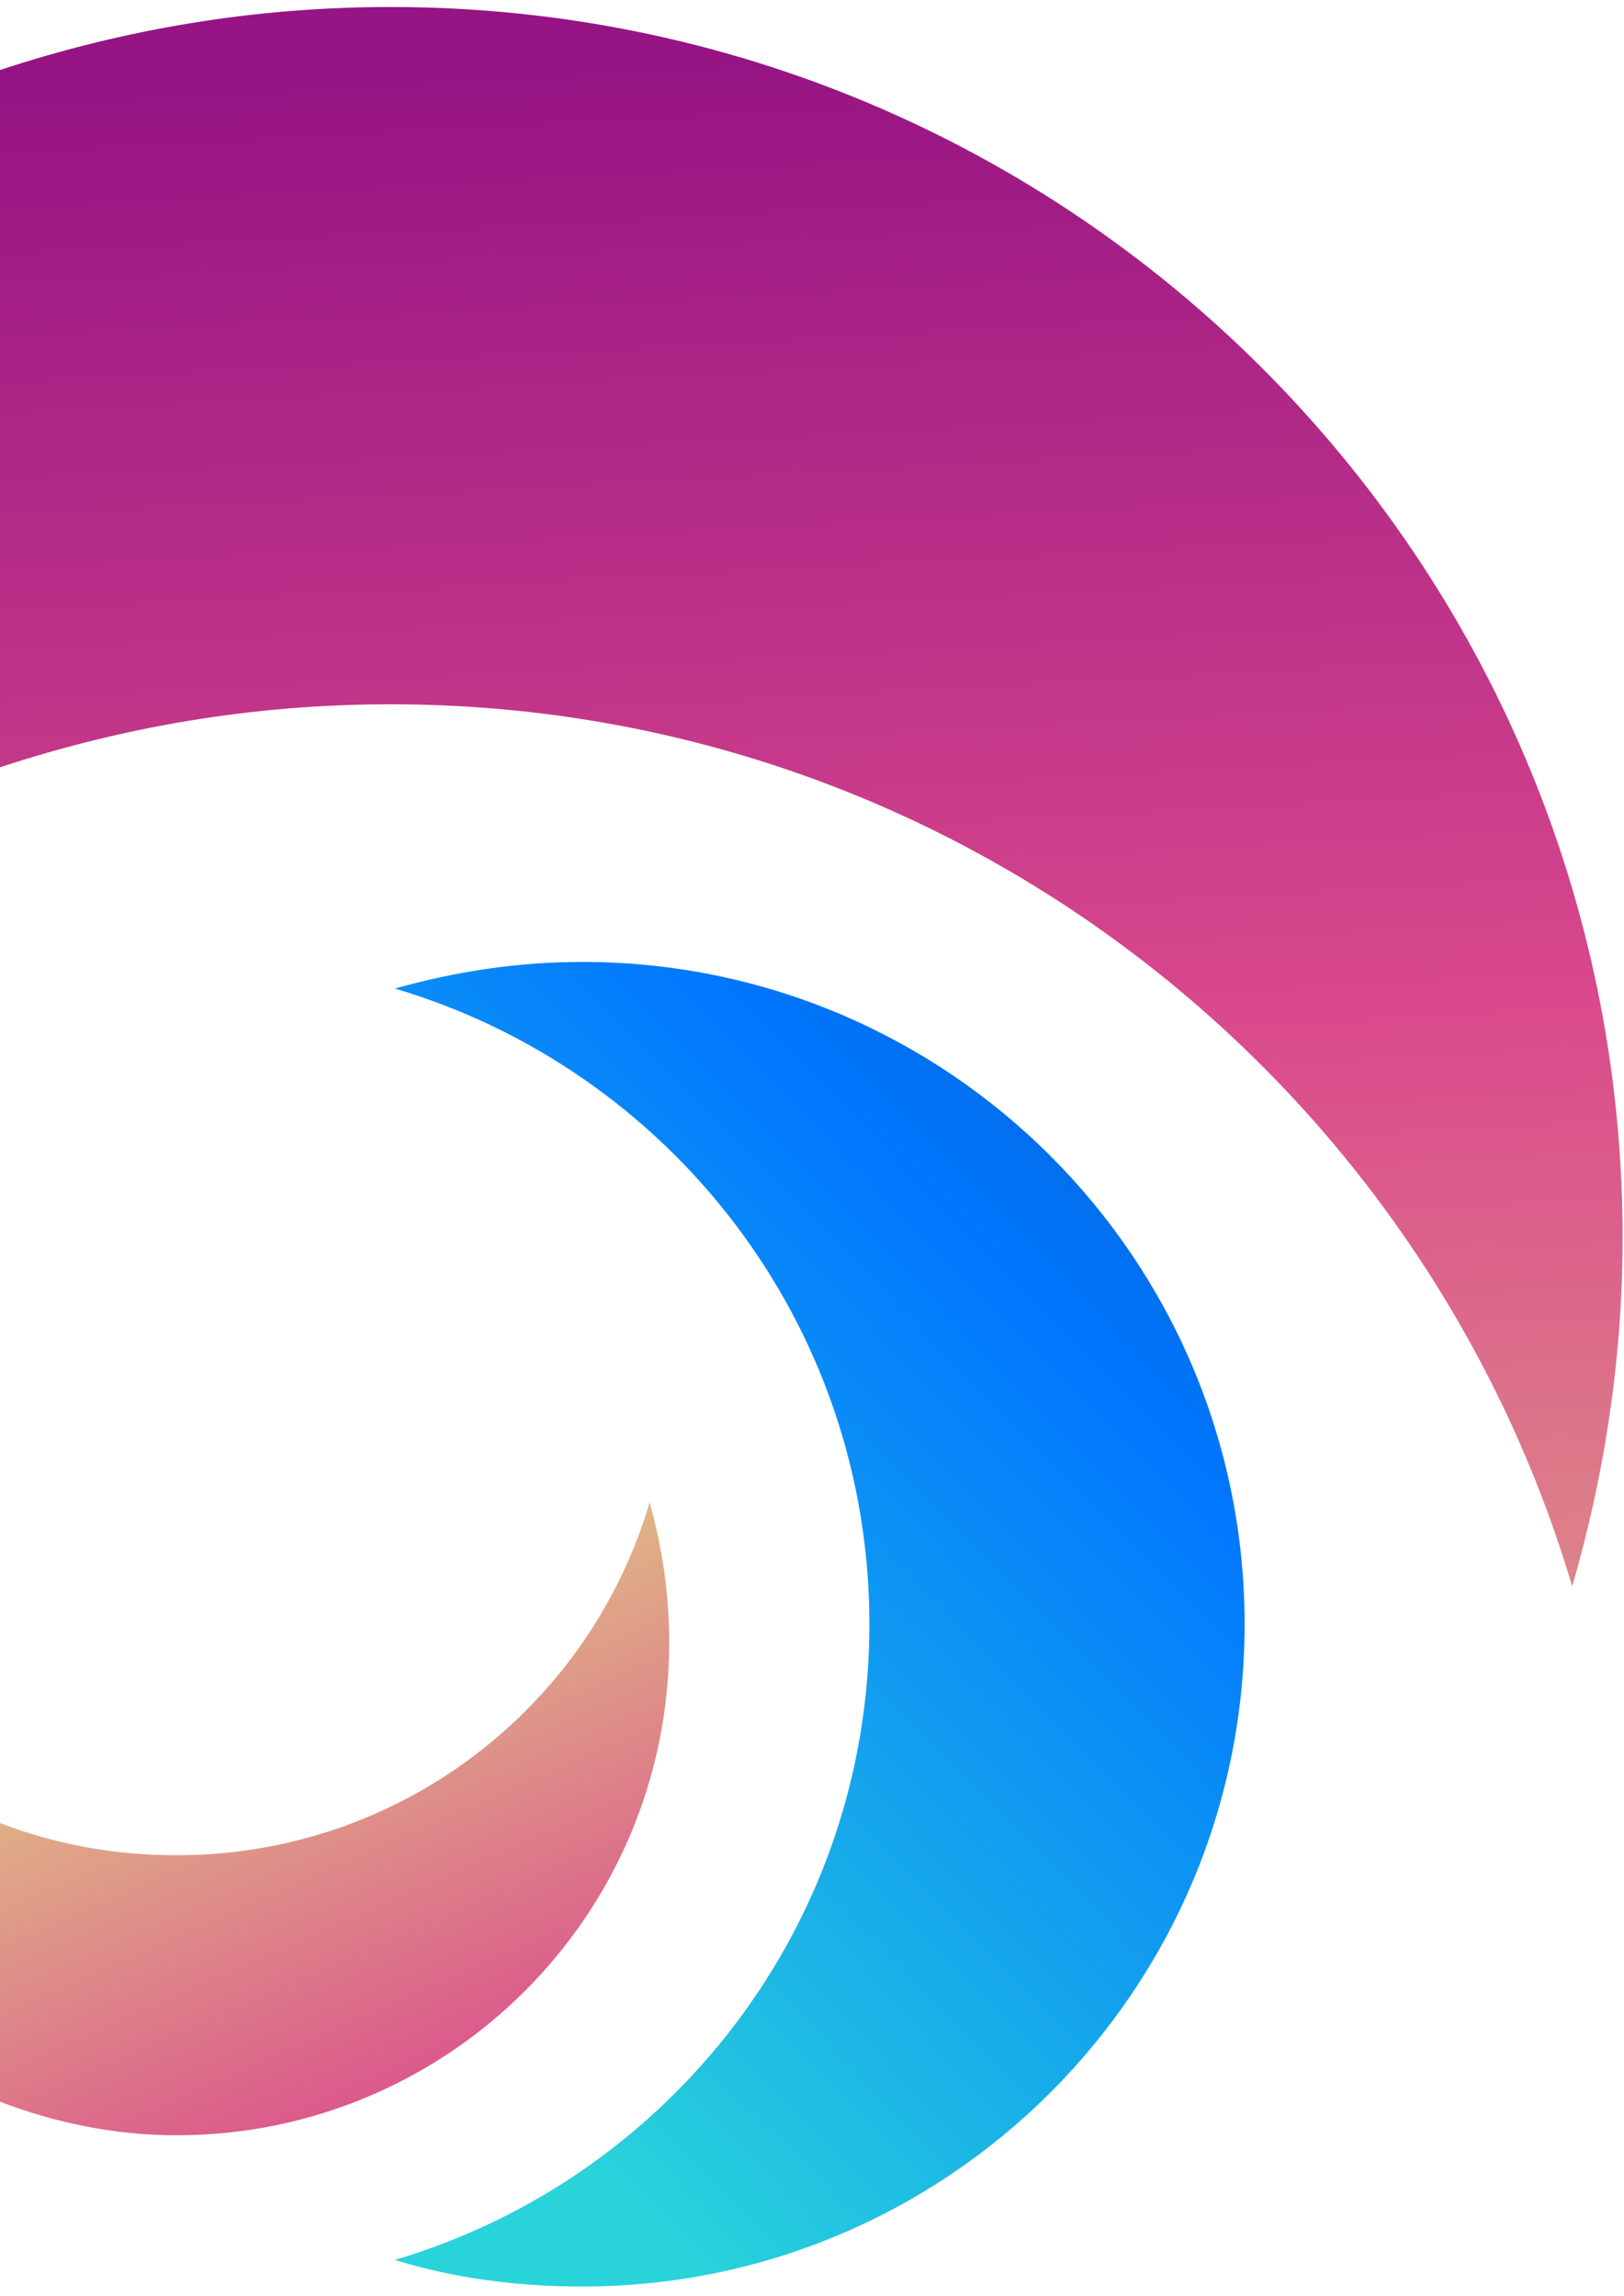
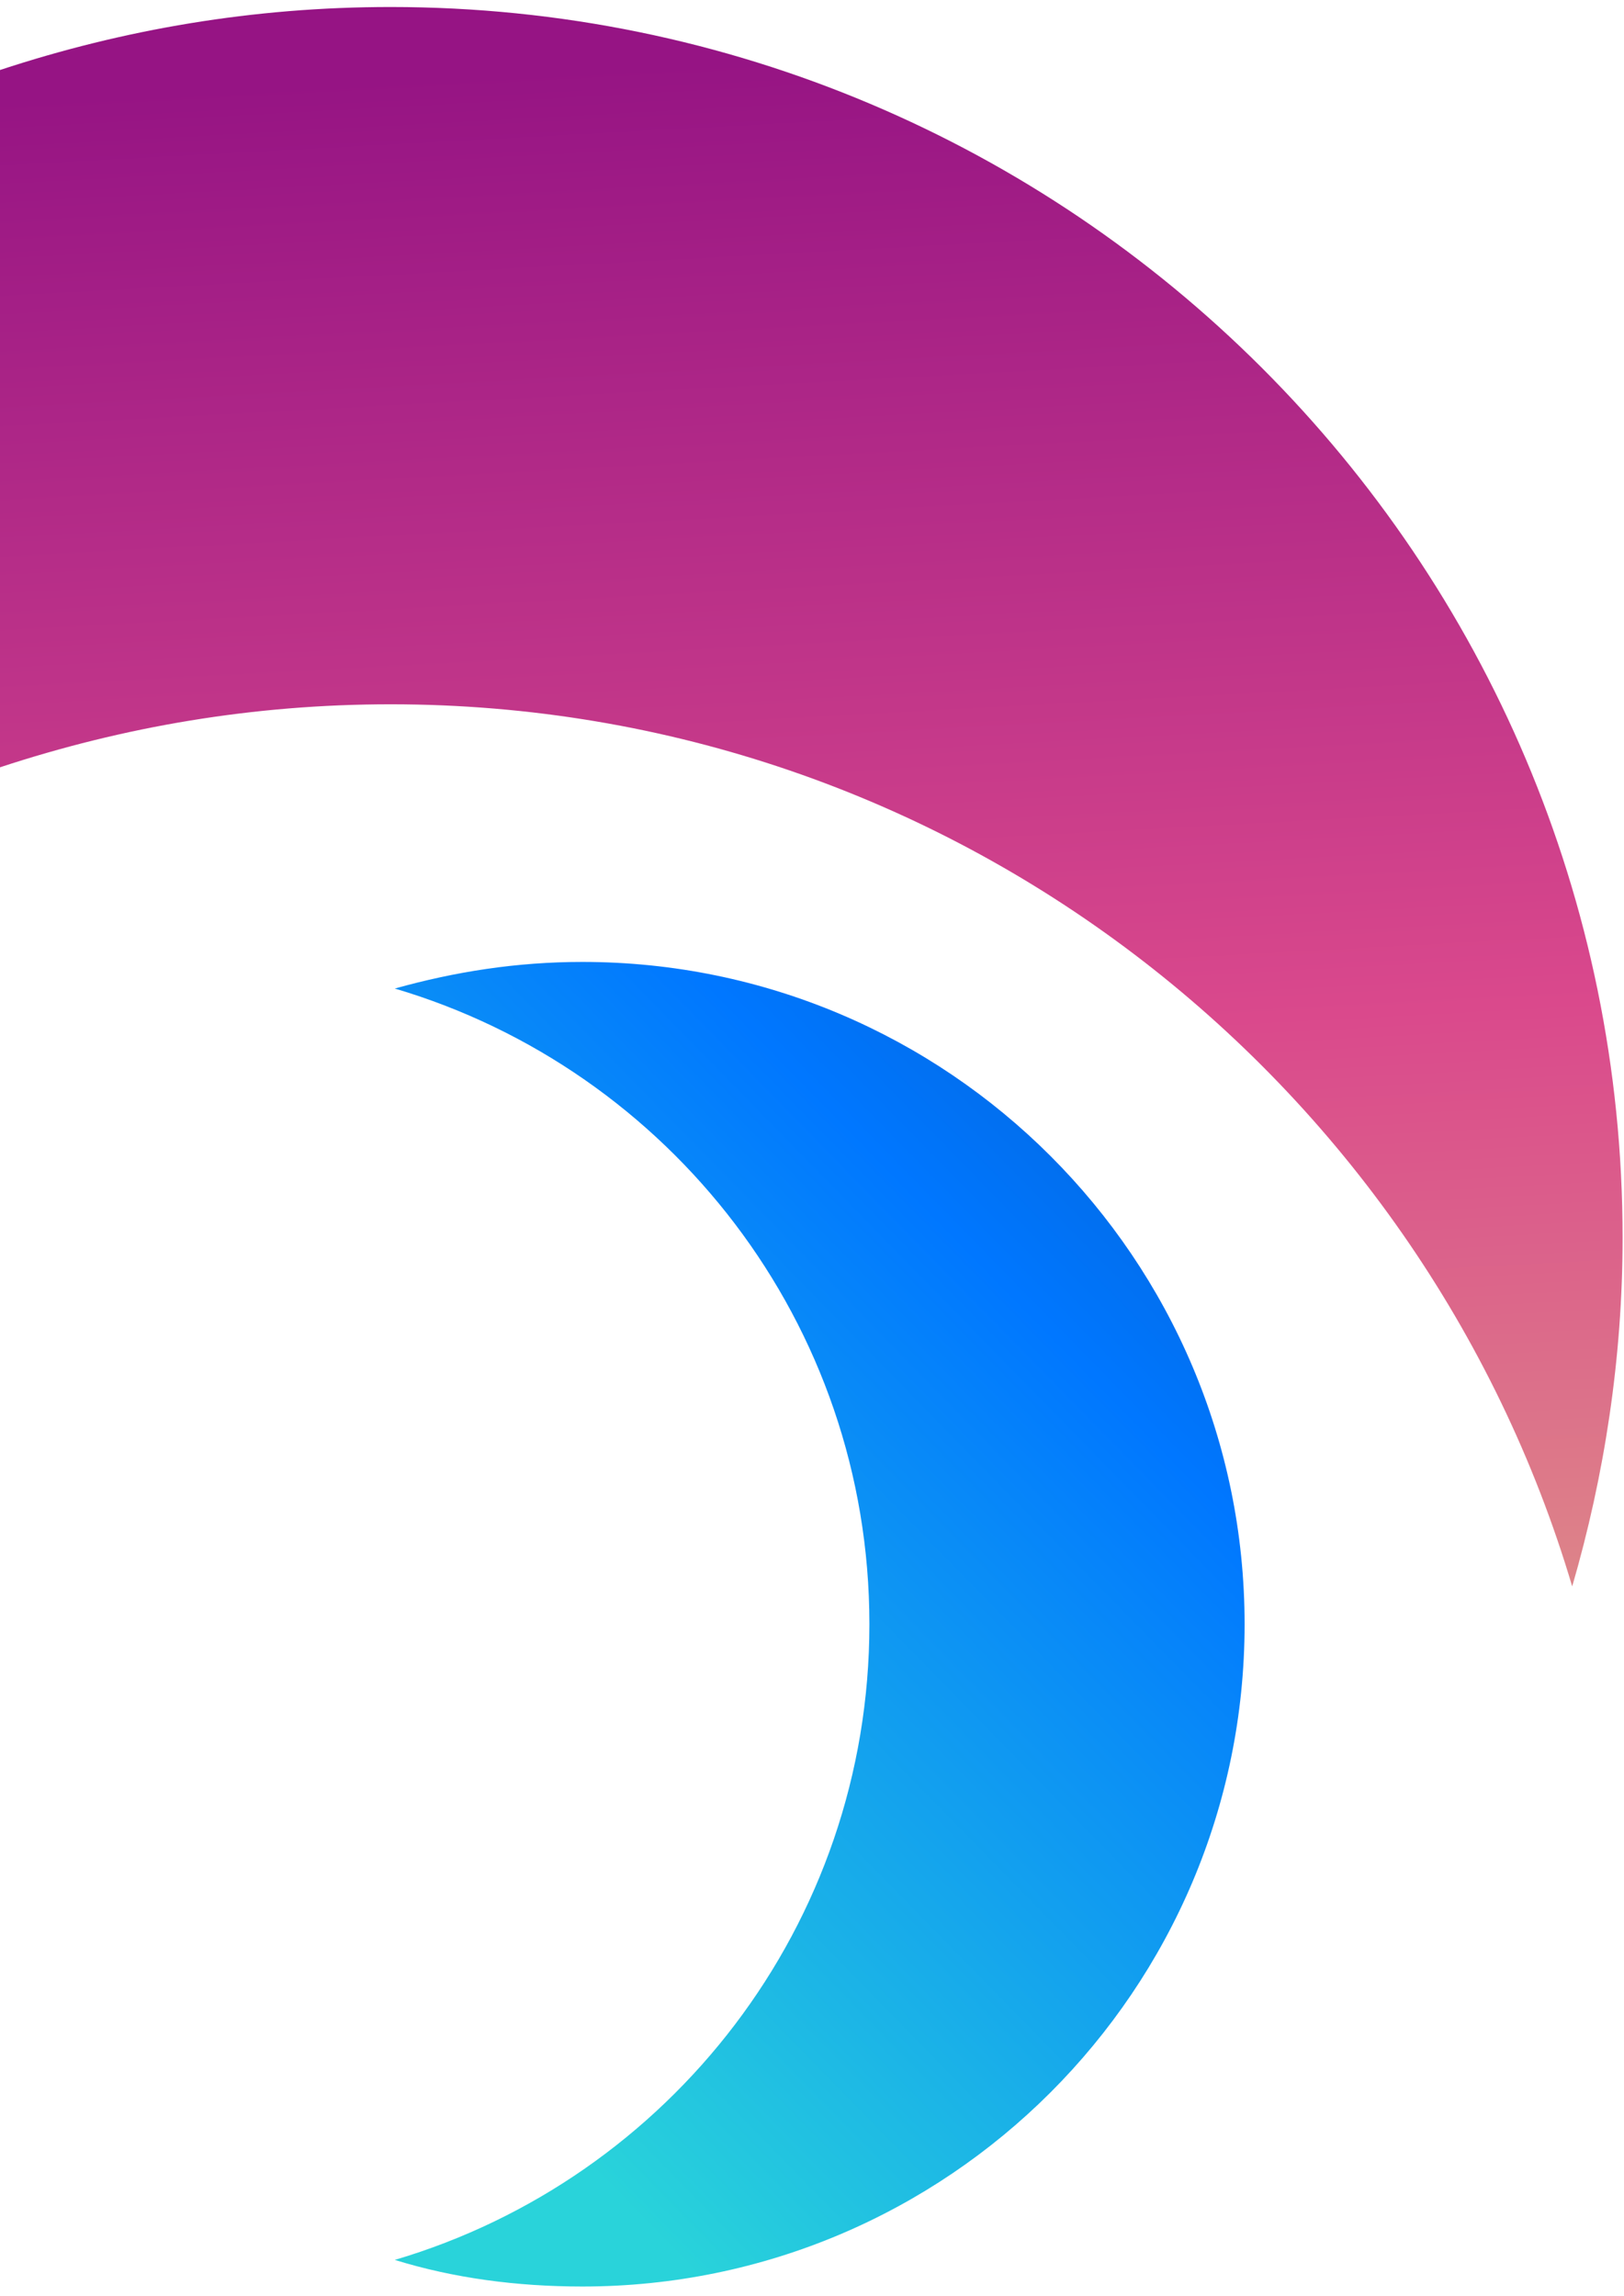
<svg xmlns="http://www.w3.org/2000/svg" version="1.1" id="Слой_1" x="0px" y="0px" viewBox="0 0 116 164" style="enable-background:new 0 0 116 164;" xml:space="preserve">
  <style type="text/css">
	.st0{fill:url(#SVGID_1_);}
	.st1{fill:url(#SVGID_2_);}
	.st2{fill:url(#SVGID_3_);}
</style>
  <linearGradient id="SVGID_1_" gradientUnits="userSpaceOnUse" x1="62.234" y1="150.267" x2="54.35" y2="4.229">
    <stop offset="1.200000e-02" style="stop-color:#E0B386" />
    <stop offset="0.519" style="stop-color:#DA498C" />
    <stop offset="1" style="stop-color:#961484" />
  </linearGradient>
  <path class="st0" d="M27.9,0.5C18.1,0.5,8.8,2.1,0,5c0,16.6,0,33.2,0,49.8c8.8-2.9,18.1-4.5,27.9-4.5c39.9,0,73.6,26.6,84.4,63  c2.3-7.9,3.6-16.3,3.6-24.9C115.9,39.9,76.5,0.5,27.9,0.5z" />
  <linearGradient id="SVGID_2_" gradientUnits="userSpaceOnUse" x1="24.326" y1="29.264" x2="114.414" y2="117.479" gradientTransform="matrix(1 0 0 -1 0 166)">
    <stop offset="0" style="stop-color:#29D3DA" />
    <stop offset="0.519" style="stop-color:#0077FF" />
    <stop offset="0.999" style="stop-color:#064093" />
    <stop offset="1" style="stop-color:#084698" />
  </linearGradient>
  <path class="st1" d="M62.1,116c0,21.5-14.3,39.6-33.9,45.4c4.2,1.3,8.7,1.9,13.4,1.9c26.1,0,47.3-21.2,47.3-47.3  c0-26.1-21.2-47.3-47.3-47.3c-4.7,0-9.1,0.7-13.4,1.9C47.8,76.4,62.1,94.5,62.1,116z" />
  <linearGradient id="SVGID_3_" gradientUnits="userSpaceOnUse" x1="18.947" y1="119.073" x2="47.349" y2="183.419">
    <stop offset="1.200000e-02" style="stop-color:#E0B386" />
    <stop offset="0.519" style="stop-color:#DA498C" />
    <stop offset="1" style="stop-color:#961484" />
  </linearGradient>
-   <path class="st2" d="M46.4,107.3c-4.3,14.6-17.8,25.2-33.8,25.2c-4.5,0-8.7-0.8-12.6-2.3c0,6.6,0,13.3,0,19.9  c3.9,1.5,8.2,2.4,12.6,2.4c19.4,0,35.2-15.7,35.2-35.2C47.8,113.8,47.3,110.5,46.4,107.3z" />
</svg>